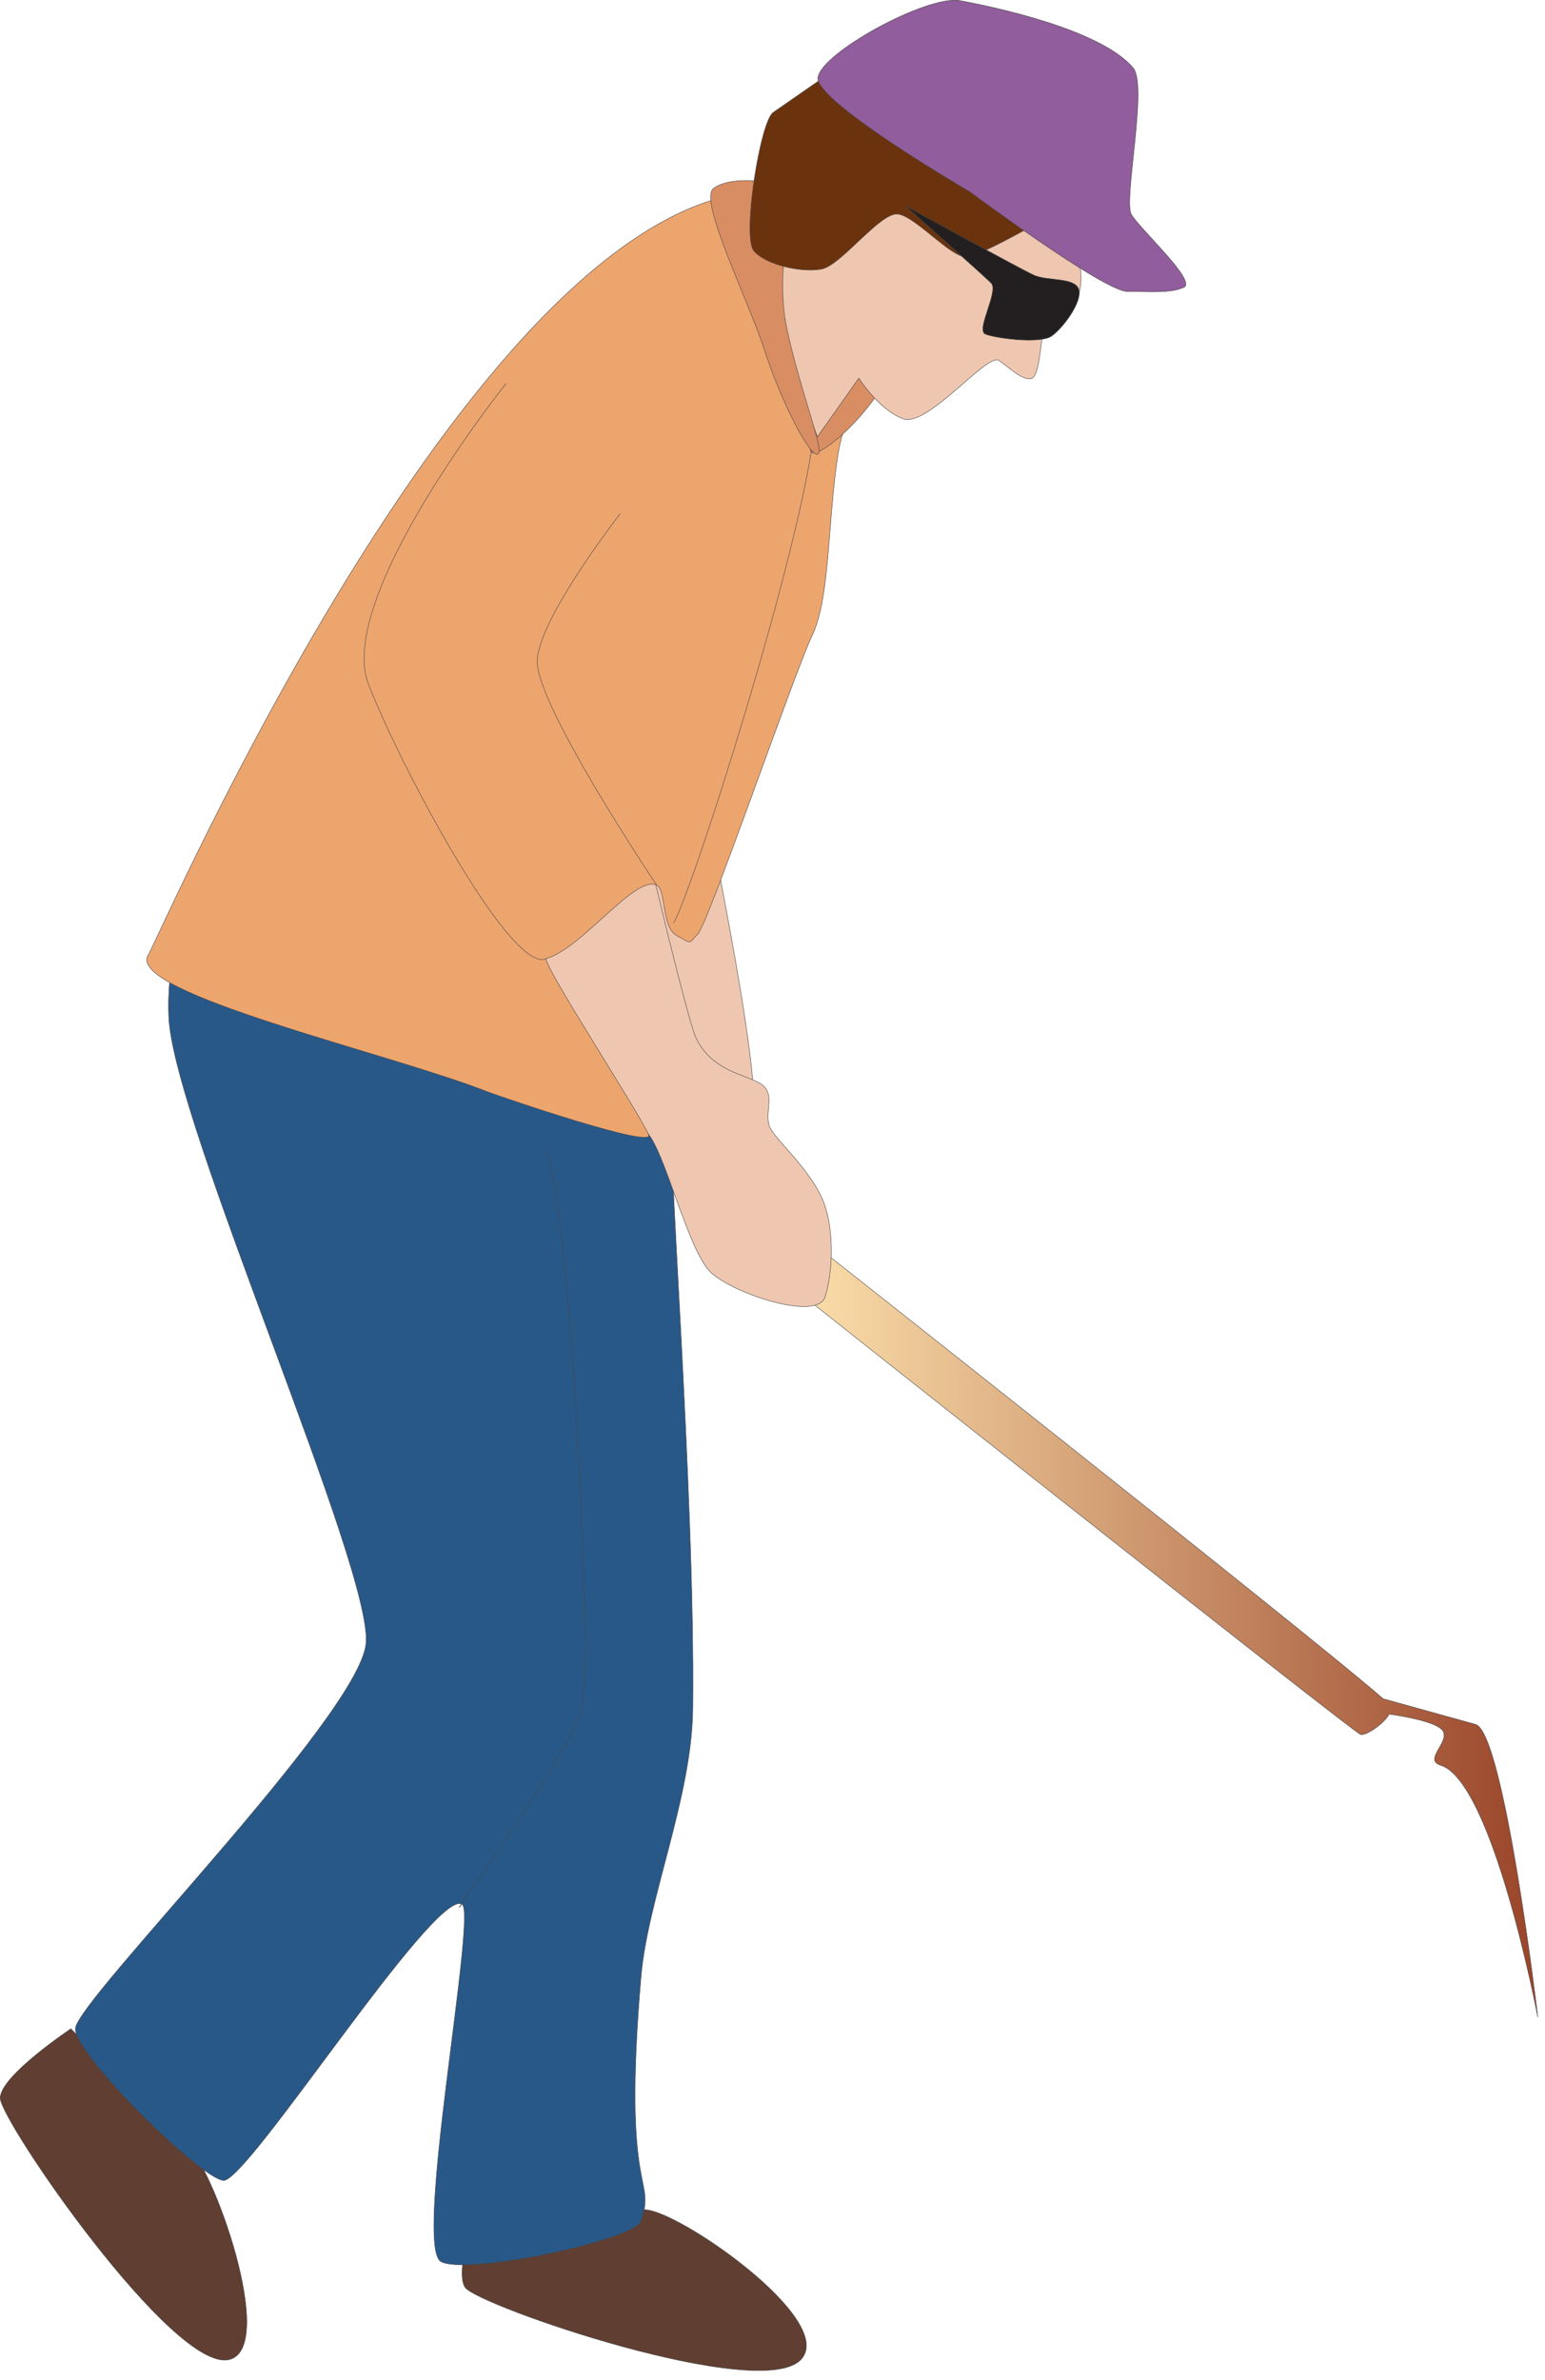
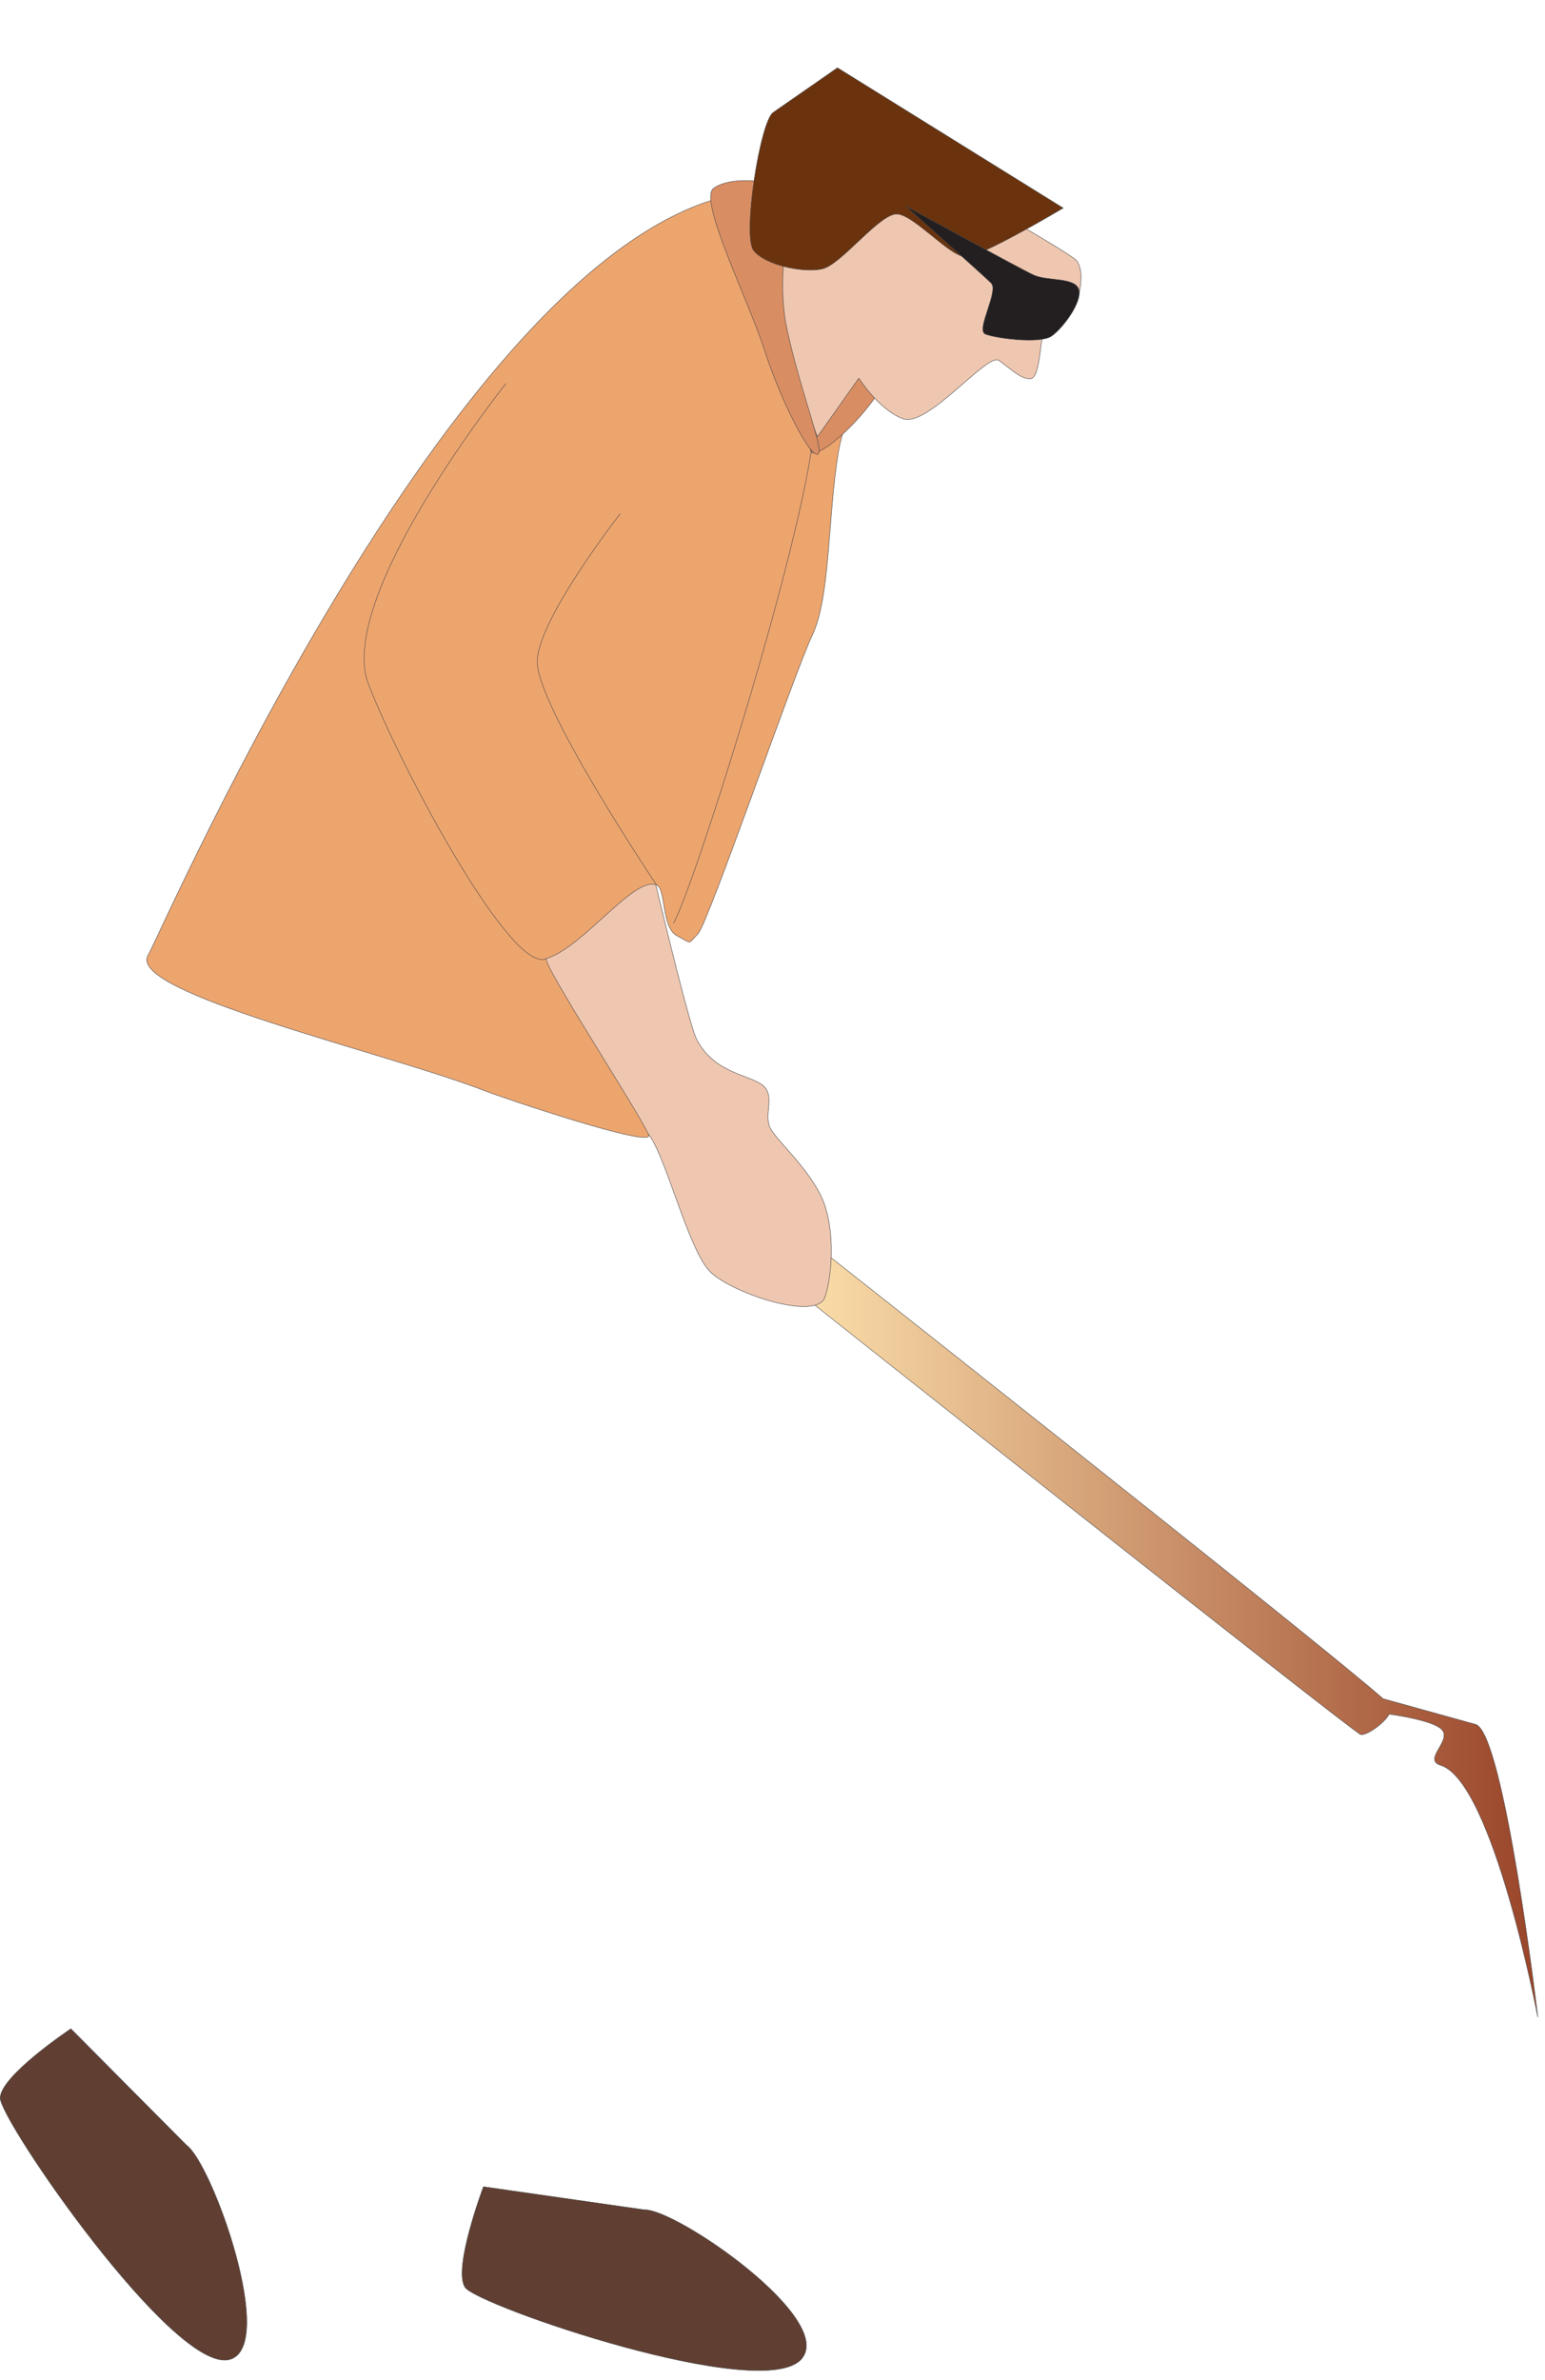
<svg xmlns="http://www.w3.org/2000/svg" xmlns:ns1="https://ian.umces.edu/media-library/" x="0px" y="0px" width="326" height="502" viewBox="0 0 326 502" xml:space="preserve">
  <title>Clammer</title>
  <desc>
    <ns1:title>Clammer</ns1:title>
    <ns1:descr>Illustration of person clamming</ns1:descr>
    <ns1:scene>
      <ns1:contains>fishing, industry, shellfish, clammer, clams, digging, clamming, harvest, collection, catch, spade, shovel, tidal, mudflats, human, person, people, man, male, woman, female</ns1:contains>
      <ns1:when>2008-08-14</ns1:when>
    </ns1:scene>
  </desc>
  <defs />
  <path d="m14.953 427.96s-14.903 9.914-14.903 14.617c0 4.714 36.544 57.984 48.303 55.158 10.34-2.481-3.62-41.49-9.03-45.255l-24.37-24.52z" fill-rule="evenodd" stroke="#464547" clip-rule="evenodd" stroke-width=".1" fill="#603E31" />
  <path d="m102.01 461.28s-6.548 17.357-3.856 21.241c2.708 3.852 63.043 24.629 71.027 15.006 7.039-8.49-26.651-31.684-33.248-31.393l-33.92-4.86z" fill-rule="evenodd" stroke="#464547" clip-rule="evenodd" stroke-width=".1" fill="#603E31" />
  <linearGradient id="ian_symbols_1818f237d3175a84a5ed3becd4085cde" y2="342.53" gradientUnits="userSpaceOnUse" x2="58.105" gradientTransform="matrix(-1 0 0 1 222.09 0)" y1="342.53" x1="-102.4">
    <stop stop-color="#994429" offset="0" />
    <stop stop-color="#FFE4AF" offset="1" />
  </linearGradient>
  <path stroke="#464547" stroke-width=".1" d="m168.1 259.58s109.18 85.957 123.74 98.763c2.687.766 14.229 3.915 19.504 5.404 6.02 1.715 13.14 61.749 13.14 61.749s-9.439-49.731-20.529-53.141c-3.991-1.262 3.15-5.609-.14-7.875-2.007-1.392-7.056-2.384-10.69-2.901-1.188 2.125-4.909 4.563-5.998 4.314-1.359-.28-123.15-96.896-123.15-96.896l4.13-9.41z" fill="url(#ian_symbols_1818f237d3175a84a5ed3becd4085cde)" />
-   <path d="m105.13 169.52l-56.361-2.309s-14.245 25.179-13.145 47.477c1.084 22.288 43.243 116.66 41.598 132.08-1.65 15.438-61.312 75.472-61.312 81.189 0 5.706 26.29 31.436 31.204 31.985 4.919.615 44.413-61.393 50.357-58.297 3.29 1.736-10.389 72.612-4.358 75.461 6.014 2.869 40.794-4.661 42.132-8.556 3.279-9.72-4.019-4.357 0-51.457 1.413-16.613 10.717-37.833 10.933-56.604.534-47.067-5.949-125.07-4.369-128.07l-36.67-62.89z" fill-rule="evenodd" stroke="#464547" clip-rule="evenodd" stroke-width=".1" fill="#285888" />
-   <path d="m151.13 180.94s9.277 46.322 7.654 52.612c-1.64 6.3-22.989-5.739-22.989-5.739l-.544-61.728 15.88 14.86z" fill-rule="evenodd" stroke="#464547" clip-rule="evenodd" stroke-width=".1" fill="#EFC7B0" />
  <path d="m110.06 198.11c-2.719 7.422 22.438 37.143 26.268 40.595 3.83 3.409 8.771 25.125 13.679 29.72 4.952 4.574 22.466 10.292 24.084 5.135 1.672-5.135 2.2-15.426-1.084-21.727-3.279-6.257-8.754-10.853-10.395-13.722-1.64-2.858 1.084-6.861-1.64-9.148-2.729-2.276-10.518-2.524-14.1-9.989-1.764-3.7-9.989-38.588-9.989-38.588l-26.83 17.73z" fill-rule="evenodd" stroke="#464547" clip-rule="evenodd" stroke-width=".1" fill="#EFC7B0" />
  <path d="m161.5 40.334c-60.19 1.111-126.98 155.46-130.26 161.19-4.531 7.918 50.794 20.637 71.14 28.598 3.657 1.424 35.729 12.288 34.494 9.278-1.796-4.369-22.989-36.797-21.56-37.218 7.687-2.287 18.506-17.465 23.205-15.502 2.061.841 1.036 8.976 4.315 10.702 3.274 1.726 2.255 1.855 4.45-.421 2.185-2.287 20.346-55.104 24.073-62.893 3.84-7.994 3.263-24.37 5.475-38.318 1.165-7.26 4.946-13.474 4.385-14.854-1.645-3.992-3.29-5.125-6.02-5.125-2.734 0-.323 17.983-4.396 14.272-13.66-12.589.04-49.904-9.3-49.711z" fill-rule="evenodd" stroke="#464547" clip-rule="evenodd" stroke-width=".1" fill="#EDA56E" />
  <path d="m180.44 69.667c-4.094 13.237-11.268 25.276-9.04 25.848s12.384-8.004 17.142-18.307c-1.3-7.099-3.56-13.064-8.1-7.541z" fill-rule="evenodd" stroke="#464547" clip-rule="evenodd" stroke-width=".1" fill="#D98D62" />
  <path d="m181.22 79.764s4.132 6.613 9.3 8.555c5.156 1.953 17.8-13.981 20.248-12.298 2.46 1.748 4.531 3.884 6.57 3.884 2.071 0 2.071-7.303 2.88-10.313.82-2.988 5.34-2.546 6.569-5.113 1.22-2.579 2.028-7.304.399-9.461-1.629-2.136-45.567-26.549-45.567-26.549l-26.667 17.131 17.519 46.528 8.75-12.364z" fill-rule="evenodd" stroke="#464547" clip-rule="evenodd" stroke-width=".1" fill="#EFC7B0" />
-   <path d="m97.475 401.65c-4.919 6.3 22.444-30.854 25.173-41.155 2.734-10.26-2.729-110.94-7.66-117.8" fill-rule="evenodd" stroke="#464547" clip-rule="evenodd" stroke-width=".1" fill="none" />
  <path d="m106.77 80.897s-36.123 45.179-29.014 63.464c7.142 18.296 30.421 61.534 37.568 57.822" fill-rule="evenodd" stroke="#464547" clip-rule="evenodd" stroke-width=".1" fill="none" />
  <path d="m138.53 186.68s-25.724-38.318-25.173-47.456c.55-9.159 17.52-30.875 17.52-30.875" fill-rule="evenodd" stroke="#464547" clip-rule="evenodd" stroke-width=".1" fill="none" />
  <path d="m171.79 90.638c-2.476 24.434-25.599 97.219-29.671 104.08" fill-rule="evenodd" stroke="#464547" stroke-linecap="round" clip-rule="evenodd" stroke-width=".1" fill="none" />
  <path d="m150.55 39.752c3.236-2.438 10.578-1.813 14.391-.561 3.803 1.24-1.807 16.494 1.073 30.044 2.886 13.582 8.227 26.322 6.462 26.613-1.758.313-7.691-11.273-11.176-22.018-3.47-10.744-13.98-31.629-10.74-34.078z" fill-rule="evenodd" stroke="#464547" clip-rule="evenodd" stroke-width=".1" fill="#D98D62" />
  <path d="m224.33 43.884s-17.229 10.292-20.551 10.292c-3.279 0-10.647-8.576-14.348-9.019-3.7-.41-11.889 10.734-16.004 11.586-4.121.863-11.926-.853-14.38-3.862-2.471-2.999 1.354-27.25 4.099-29.159 6.16-4.261 13.56-9.418 13.56-9.418l47.62 29.58z" fill-rule="evenodd" stroke="#464547" clip-rule="evenodd" stroke-width=".1" fill="#6A330D" />
  <path d="m227.62 61.037c-.831-2.579-6.58-1.715-9.45-2.988-2.869-1.305-27.109-14.596-27.109-14.596s16.419 14.596 18.091 16.278c1.618 1.748-3.29 9.86-1.251 10.745 2.061.863 11.511 2.125 13.98.421 2.45-1.705 6.56-7.304 5.74-9.86z" fill-rule="evenodd" stroke="#464547" clip-rule="evenodd" stroke-width=".1" fill="#231F20" />
-   <path d="m238.68 45.157c1.661 3.031 13.97 14.165 11.111 15.459-2.88 1.284-6.979.863-11.921.863-4.94 0-33.247-21.025-33.247-21.025s-32.45-18.879-32.029-24.024c.41-5.135 23-17.552 29.99-16.29 6.969 1.294 29.548 6.009 36.506 14.164 3.13 3.635-2.03 27.854-.41 30.853z" fill-rule="evenodd" stroke="#464547" clip-rule="evenodd" stroke-width=".1" fill="#925D9C" />
</svg>